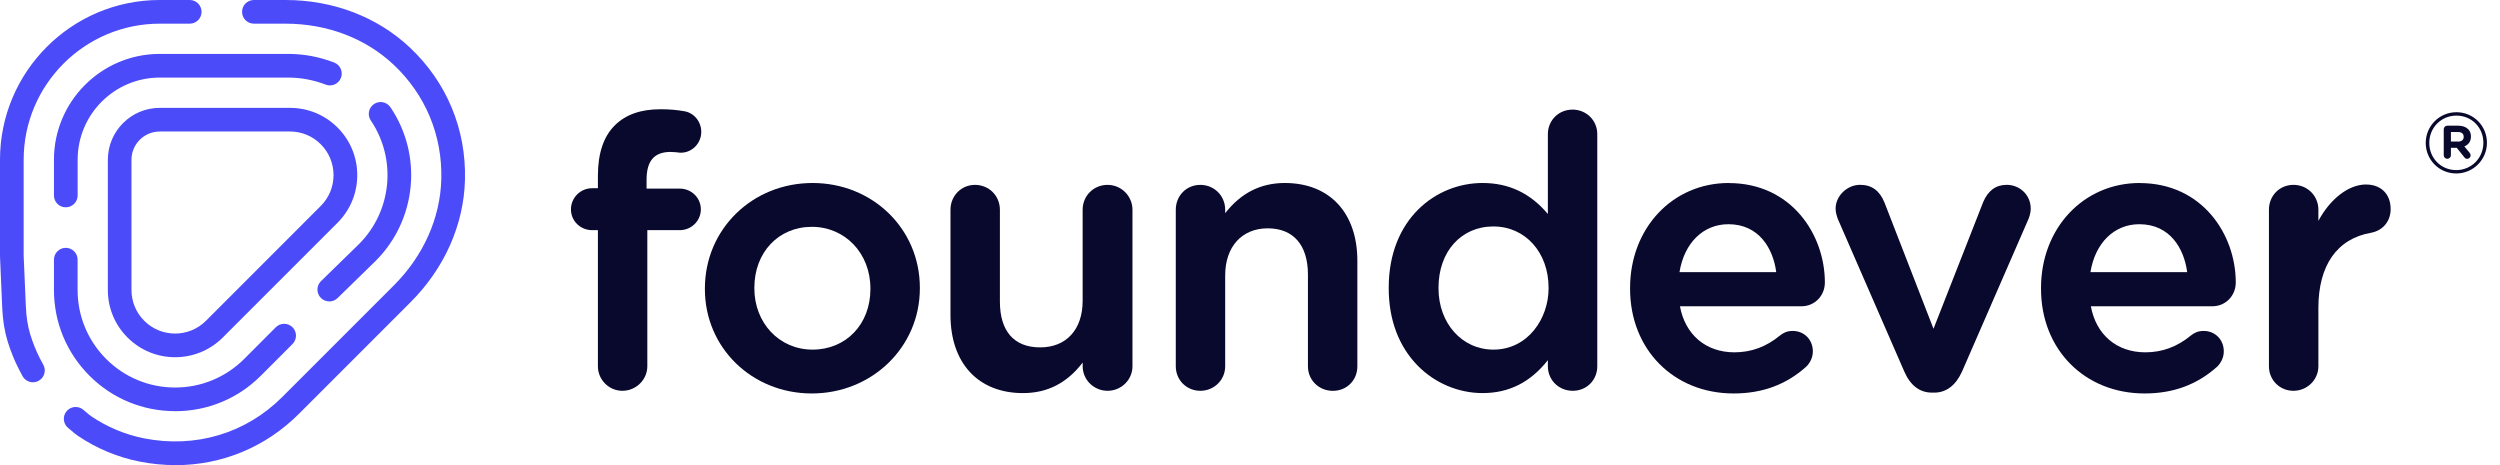
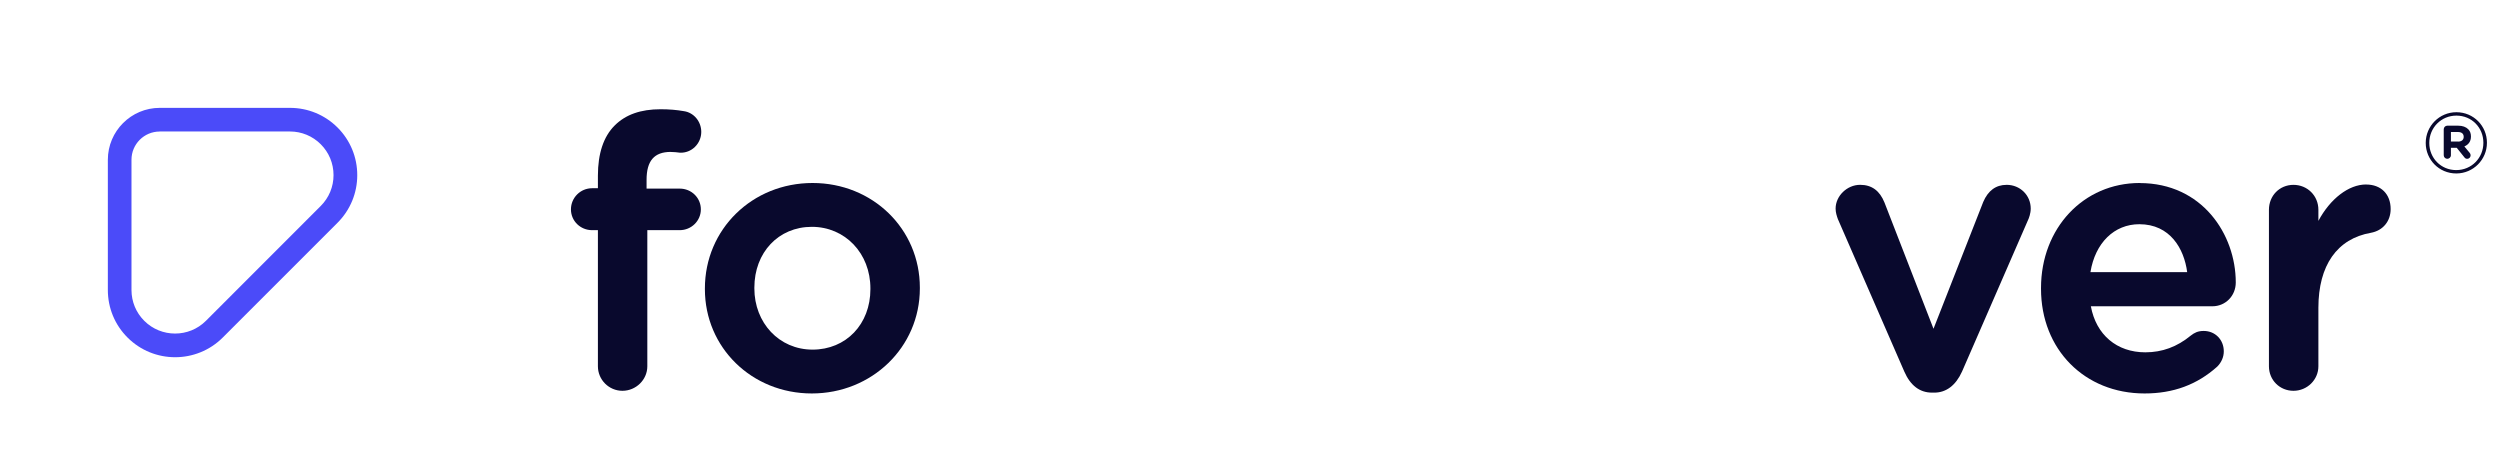
<svg xmlns="http://www.w3.org/2000/svg" width="172" height="32" viewBox="0 0 172 32" fill="none">
  <g clip-path="url(#clip0_2213_686)">
    <path d="M46.148 10.454C46.352 10.454 46.604 10.48 46.787 10.506C47.168 10.519 47.531 10.38 47.807 10.112C48.088 9.841 48.247 9.465 48.247 9.076C48.247 8.355 47.73 7.74 47.047 7.647C46.547 7.559 46.025 7.516 45.45 7.516C44.075 7.516 43.039 7.884 42.285 8.639C41.522 9.401 41.136 10.563 41.136 12.087V12.95H40.737C39.933 12.95 39.281 13.604 39.281 14.405C39.281 15.207 39.936 15.835 40.737 15.835H41.136V25.2C41.136 26.13 41.893 26.887 42.823 26.887C43.753 26.887 44.536 26.13 44.536 25.2V15.835H46.764C47.567 15.835 48.219 15.194 48.219 14.405C48.219 13.617 47.58 12.976 46.764 12.976H44.484V12.371C44.484 11.062 45.012 10.452 46.145 10.452L46.148 10.454Z" fill="#09092D" />
    <path d="M55.905 12.59C51.75 12.59 48.497 15.776 48.497 19.843V19.894C48.497 23.918 51.727 27.07 55.853 27.07C59.979 27.07 63.286 23.897 63.286 19.843V19.791C63.286 15.753 60.044 12.59 55.905 12.59ZM51.9 19.791C51.9 17.365 53.563 15.606 55.853 15.606C58.143 15.606 59.884 17.427 59.884 19.843V19.894C59.884 22.305 58.21 24.054 55.905 24.054C53.599 24.054 51.9 22.205 51.9 19.843V19.791Z" fill="#09092D" />
-     <path d="M76.198 12.719C75.238 12.719 74.486 13.471 74.486 14.432V20.693C74.486 22.671 73.365 23.9 71.562 23.9C69.759 23.9 68.793 22.779 68.793 20.744V14.432C68.793 13.471 68.041 12.719 67.081 12.719C66.12 12.719 65.393 13.486 65.393 14.432V21.672C65.393 24.987 67.305 27.045 70.38 27.045C72.057 27.045 73.406 26.357 74.488 24.945V25.2C74.488 26.13 75.256 26.887 76.201 26.887C77.146 26.887 77.914 26.13 77.914 25.2V14.432C77.914 13.486 77.146 12.719 76.201 12.719H76.198Z" fill="#09092D" />
-     <path d="M88.402 12.59C86.733 12.59 85.386 13.27 84.293 14.668V14.431C84.293 13.471 83.541 12.719 82.581 12.719C81.62 12.719 80.894 13.471 80.894 14.431V25.2C80.894 26.148 81.635 26.887 82.581 26.887C83.526 26.887 84.293 26.145 84.293 25.2V18.941C84.293 16.976 85.442 15.709 87.217 15.709C88.992 15.709 89.986 16.868 89.986 18.89V25.203C89.986 26.151 90.738 26.89 91.699 26.89C92.659 26.89 93.386 26.164 93.386 25.203V17.937C93.386 14.64 91.475 12.59 88.399 12.59H88.402Z" fill="#09092D" />
-     <path d="M108.18 7.542C107.232 7.542 106.493 8.283 106.493 9.229V14.723C105.285 13.288 103.809 12.59 101.999 12.59C98.792 12.59 95.544 15.063 95.544 19.791V19.843C95.544 21.991 96.234 23.83 97.543 25.162C98.717 26.357 100.34 27.044 101.999 27.044C103.82 27.044 105.293 26.303 106.493 24.778V25.2C106.493 26.148 107.245 26.887 108.206 26.887C109.167 26.887 109.893 26.146 109.893 25.2V9.226C109.893 8.281 109.141 7.539 108.18 7.539V7.542ZM106.542 19.791V19.843C106.542 21.914 105.12 24.054 102.743 24.054C100.592 24.054 98.97 22.244 98.97 19.843V19.791C98.97 17.311 100.523 15.58 102.743 15.58C104.963 15.58 106.542 17.391 106.542 19.791Z" fill="#09092D" />
-     <path d="M118.939 12.59C115.068 12.59 112.149 15.696 112.149 19.817V19.869C112.149 24.041 115.145 27.07 119.274 27.07C121.249 27.07 122.882 26.468 124.27 25.226C124.564 24.935 124.724 24.561 124.724 24.173C124.724 23.372 124.131 22.769 123.346 22.769C122.944 22.769 122.71 22.89 122.457 23.086C121.515 23.861 120.492 24.24 119.328 24.24C117.363 24.24 115.941 23.029 115.58 21.072H123.941C124.845 21.072 125.551 20.353 125.551 19.436C125.551 16.121 123.235 12.595 118.941 12.595L118.939 12.59ZM115.549 18.723C115.876 16.713 117.182 15.426 118.913 15.426C121.025 15.426 121.991 17.1 122.205 18.723H115.547H115.549Z" fill="#09092D" />
    <path d="M138.048 12.718C137.319 12.718 136.78 13.113 136.448 13.89L133.025 22.619L129.654 13.939C129.324 13.118 128.775 12.716 127.977 12.716C127.078 12.716 126.29 13.481 126.29 14.351C126.29 14.622 126.372 14.864 126.447 15.075L131.016 25.563C131.436 26.526 132.08 27.013 132.925 27.013H133.079C133.898 27.013 134.558 26.514 134.988 25.563L139.518 15.163C139.59 15.018 139.714 14.684 139.714 14.351C139.714 13.434 138.985 12.716 138.053 12.716L138.048 12.718Z" fill="#09092D" />
    <path d="M147.212 12.59C143.341 12.59 140.422 15.696 140.422 19.817V19.869C140.422 24.041 143.418 27.07 147.547 27.07C149.522 27.07 151.155 26.468 152.543 25.226C152.837 24.935 152.997 24.559 152.997 24.173C152.997 23.372 152.404 22.769 151.616 22.769C151.214 22.769 150.98 22.89 150.728 23.086C149.785 23.861 148.762 24.24 147.598 24.24C145.633 24.24 144.211 23.029 143.851 21.072H152.211C153.115 21.072 153.821 20.353 153.821 19.436C153.821 16.121 151.505 12.595 147.212 12.595V12.59ZM143.822 18.723C144.149 16.713 145.455 15.426 147.186 15.426C149.298 15.426 150.264 17.1 150.478 18.723H143.82H143.822Z" fill="#09092D" />
    <path d="M162.789 12.692C161.587 12.692 160.319 13.676 159.505 15.196V14.431C159.505 13.47 158.753 12.718 157.79 12.718C156.827 12.718 156.103 13.47 156.103 14.431V25.2C156.103 26.148 156.845 26.887 157.79 26.887C158.735 26.887 159.505 26.13 159.505 25.2V21.182C159.505 18.256 160.791 16.422 163.124 16.015C163.946 15.863 164.477 15.222 164.477 14.382C164.477 13.357 163.815 12.695 162.789 12.695V12.692Z" fill="#09092D" />
    <path d="M12.049 24.577C10.864 24.577 9.679 24.127 8.775 23.223C7.899 22.349 7.42 21.185 7.42 19.949V10.991C7.42 9.023 9.022 7.421 10.99 7.421H19.951C21.187 7.421 22.349 7.903 23.225 8.776C24.098 9.651 24.579 10.813 24.579 12.049C24.579 13.286 24.098 14.447 23.225 15.323L15.325 23.223C14.424 24.124 13.236 24.577 12.051 24.577H12.049ZM10.988 9.049C9.916 9.049 9.046 9.919 9.046 10.991V19.949C9.046 20.75 9.357 21.505 9.924 22.071C11.093 23.241 12.999 23.241 14.169 22.071L22.068 14.169C22.635 13.602 22.947 12.848 22.947 12.047C22.947 11.246 22.635 10.491 22.068 9.924C21.502 9.358 20.747 9.046 19.946 9.046H10.985L10.988 9.049Z" fill="#4B4BF9" />
-     <path d="M12.075 32C11.258 32 10.431 31.92 9.599 31.755C8.098 31.459 6.632 30.849 5.363 29.986C5.195 29.872 5.053 29.751 4.912 29.628C4.845 29.569 4.778 29.512 4.703 29.455C4.35 29.177 4.288 28.665 4.564 28.312C4.842 27.959 5.352 27.897 5.708 28.173C5.803 28.247 5.891 28.322 5.976 28.397C6.071 28.479 6.166 28.564 6.277 28.639C7.364 29.378 8.621 29.903 9.911 30.158C13.45 30.854 16.917 29.818 19.415 27.317L27.099 19.634C29.133 17.599 30.292 15.003 30.362 12.327C30.439 9.314 29.275 6.516 27.083 4.453C25.146 2.63 22.503 1.628 19.642 1.628H17.468C17.017 1.628 16.654 1.262 16.654 0.814C16.654 0.366 17.02 0 17.468 0H19.642C22.921 0 25.96 1.162 28.198 3.269C30.733 5.654 32.08 8.886 31.99 12.371C31.91 15.467 30.581 18.457 28.25 20.788L20.567 28.471C18.264 30.774 15.261 32.003 12.069 32.003L12.075 32ZM12.049 28.288C9.821 28.288 7.727 27.423 6.153 25.847C4.58 24.27 3.712 22.176 3.712 19.951V17.865C3.712 17.414 4.077 17.051 4.525 17.051C4.974 17.051 5.339 17.417 5.339 17.865V19.951C5.339 21.744 6.037 23.428 7.305 24.698C8.572 25.963 10.256 26.661 12.049 26.661C13.842 26.661 15.529 25.963 16.796 24.698L18.975 22.516C19.292 22.2 19.807 22.2 20.126 22.516C20.443 22.833 20.443 23.348 20.126 23.668L17.947 25.849C16.373 27.423 14.28 28.291 12.049 28.291V28.288ZM2.267 26.3C1.983 26.3 1.708 26.153 1.558 25.888C1.468 25.731 1.383 25.569 1.301 25.406C0.986 24.791 0.726 24.142 0.523 23.48C0.312 22.784 0.188 22.027 0.152 21.164L0 17.636V10.988C0 4.93 4.93 0 10.99 0H13.053C13.504 0 13.867 0.366 13.867 0.814C13.867 1.262 13.502 1.628 13.053 1.628H10.99C5.829 1.628 1.628 5.829 1.628 10.99V17.602L1.78 21.095C1.811 21.818 1.909 22.442 2.081 23.006C2.256 23.578 2.48 24.137 2.751 24.67C2.823 24.809 2.895 24.948 2.975 25.084C3.196 25.476 3.06 25.973 2.668 26.195C2.542 26.267 2.403 26.3 2.267 26.3ZM22.653 20.737C22.442 20.737 22.23 20.654 22.071 20.492C21.757 20.17 21.764 19.655 22.086 19.341L24.703 16.788C26.965 14.524 27.31 10.949 25.512 8.291C25.259 7.918 25.357 7.413 25.731 7.16C26.102 6.908 26.609 7.006 26.862 7.379C29.095 10.681 28.67 15.127 25.849 17.947L23.225 20.507C23.068 20.662 22.862 20.739 22.655 20.739L22.653 20.737ZM4.525 14.264C4.075 14.264 3.712 13.898 3.712 13.45V10.99C3.712 6.975 6.977 3.709 10.99 3.709H19.833C20.914 3.709 21.978 3.91 22.993 4.304C23.413 4.466 23.619 4.94 23.456 5.357C23.294 5.777 22.823 5.986 22.403 5.821C21.589 5.504 20.703 5.337 19.835 5.337H10.993C7.876 5.337 5.342 7.871 5.342 10.988V13.447C5.342 13.898 4.976 14.261 4.528 14.261L4.525 14.264Z" fill="#4B4BF9" />
    <path d="M166.89 9.839V9.827C166.89 8.68 167.82 7.72 169.002 7.72C170.184 7.72 171.101 8.668 171.101 9.814V9.827C171.101 10.973 170.171 11.934 168.989 11.934C167.807 11.934 166.89 10.986 166.89 9.839ZM170.856 9.829V9.816C170.856 8.786 170.061 7.954 169.002 7.954C167.943 7.954 167.135 8.796 167.135 9.827V9.839C167.135 10.87 167.93 11.702 168.989 11.702C170.048 11.702 170.856 10.86 170.856 9.829ZM168.129 8.892C168.129 8.758 168.24 8.647 168.373 8.647H169.123C169.424 8.647 169.659 8.735 169.816 8.892C169.937 9.013 170.001 9.183 170.001 9.381V9.394C170.001 9.736 169.826 9.958 169.548 10.074L169.914 10.517C169.955 10.568 169.978 10.615 169.978 10.687C169.978 10.821 169.867 10.926 169.751 10.926C169.654 10.926 169.607 10.898 169.543 10.816L169.025 10.169H168.623V10.682C168.623 10.816 168.507 10.926 168.373 10.926C168.24 10.926 168.129 10.816 168.129 10.682V8.897V8.892ZM169.118 9.742C169.368 9.742 169.502 9.608 169.502 9.422V9.409C169.502 9.193 169.35 9.082 169.105 9.082H168.623V9.739H169.118V9.742Z" fill="#09092D" />
  </g>
  <defs>
    <clipPath id="clip0_2213_686">
      <rect width="171.101" height="32" fill="white" />
    </clipPath>
  </defs>
</svg>